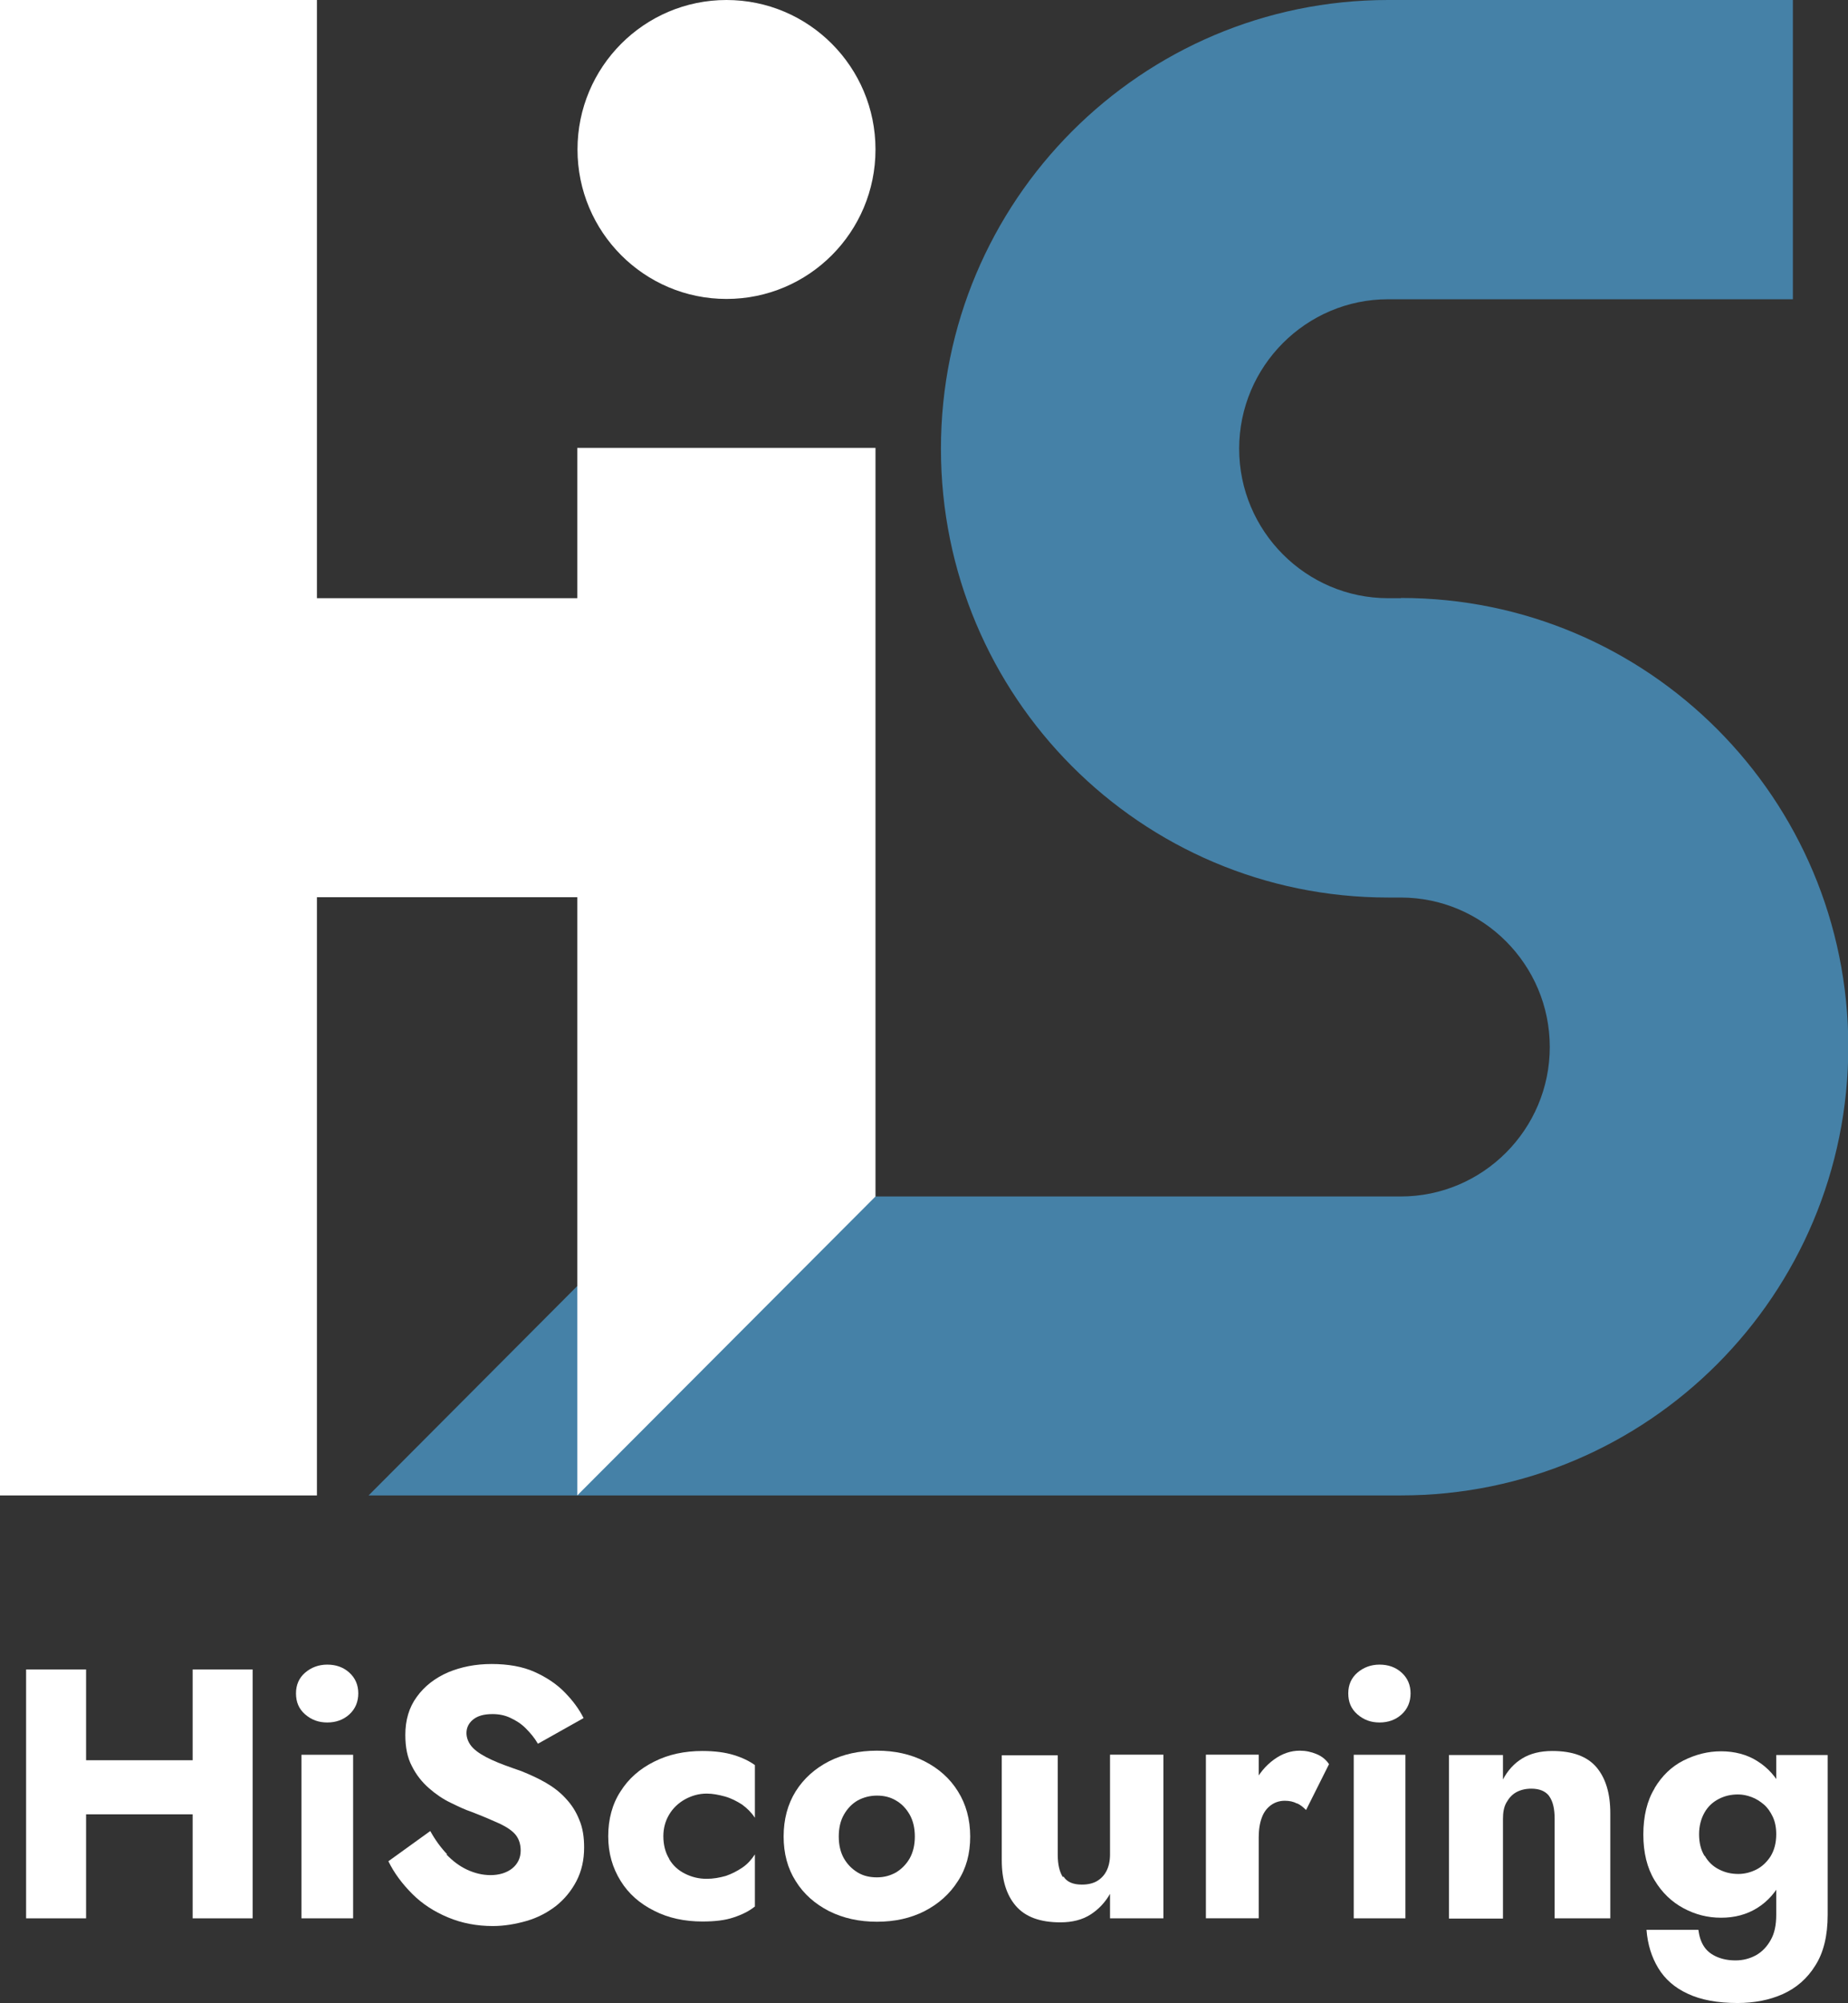
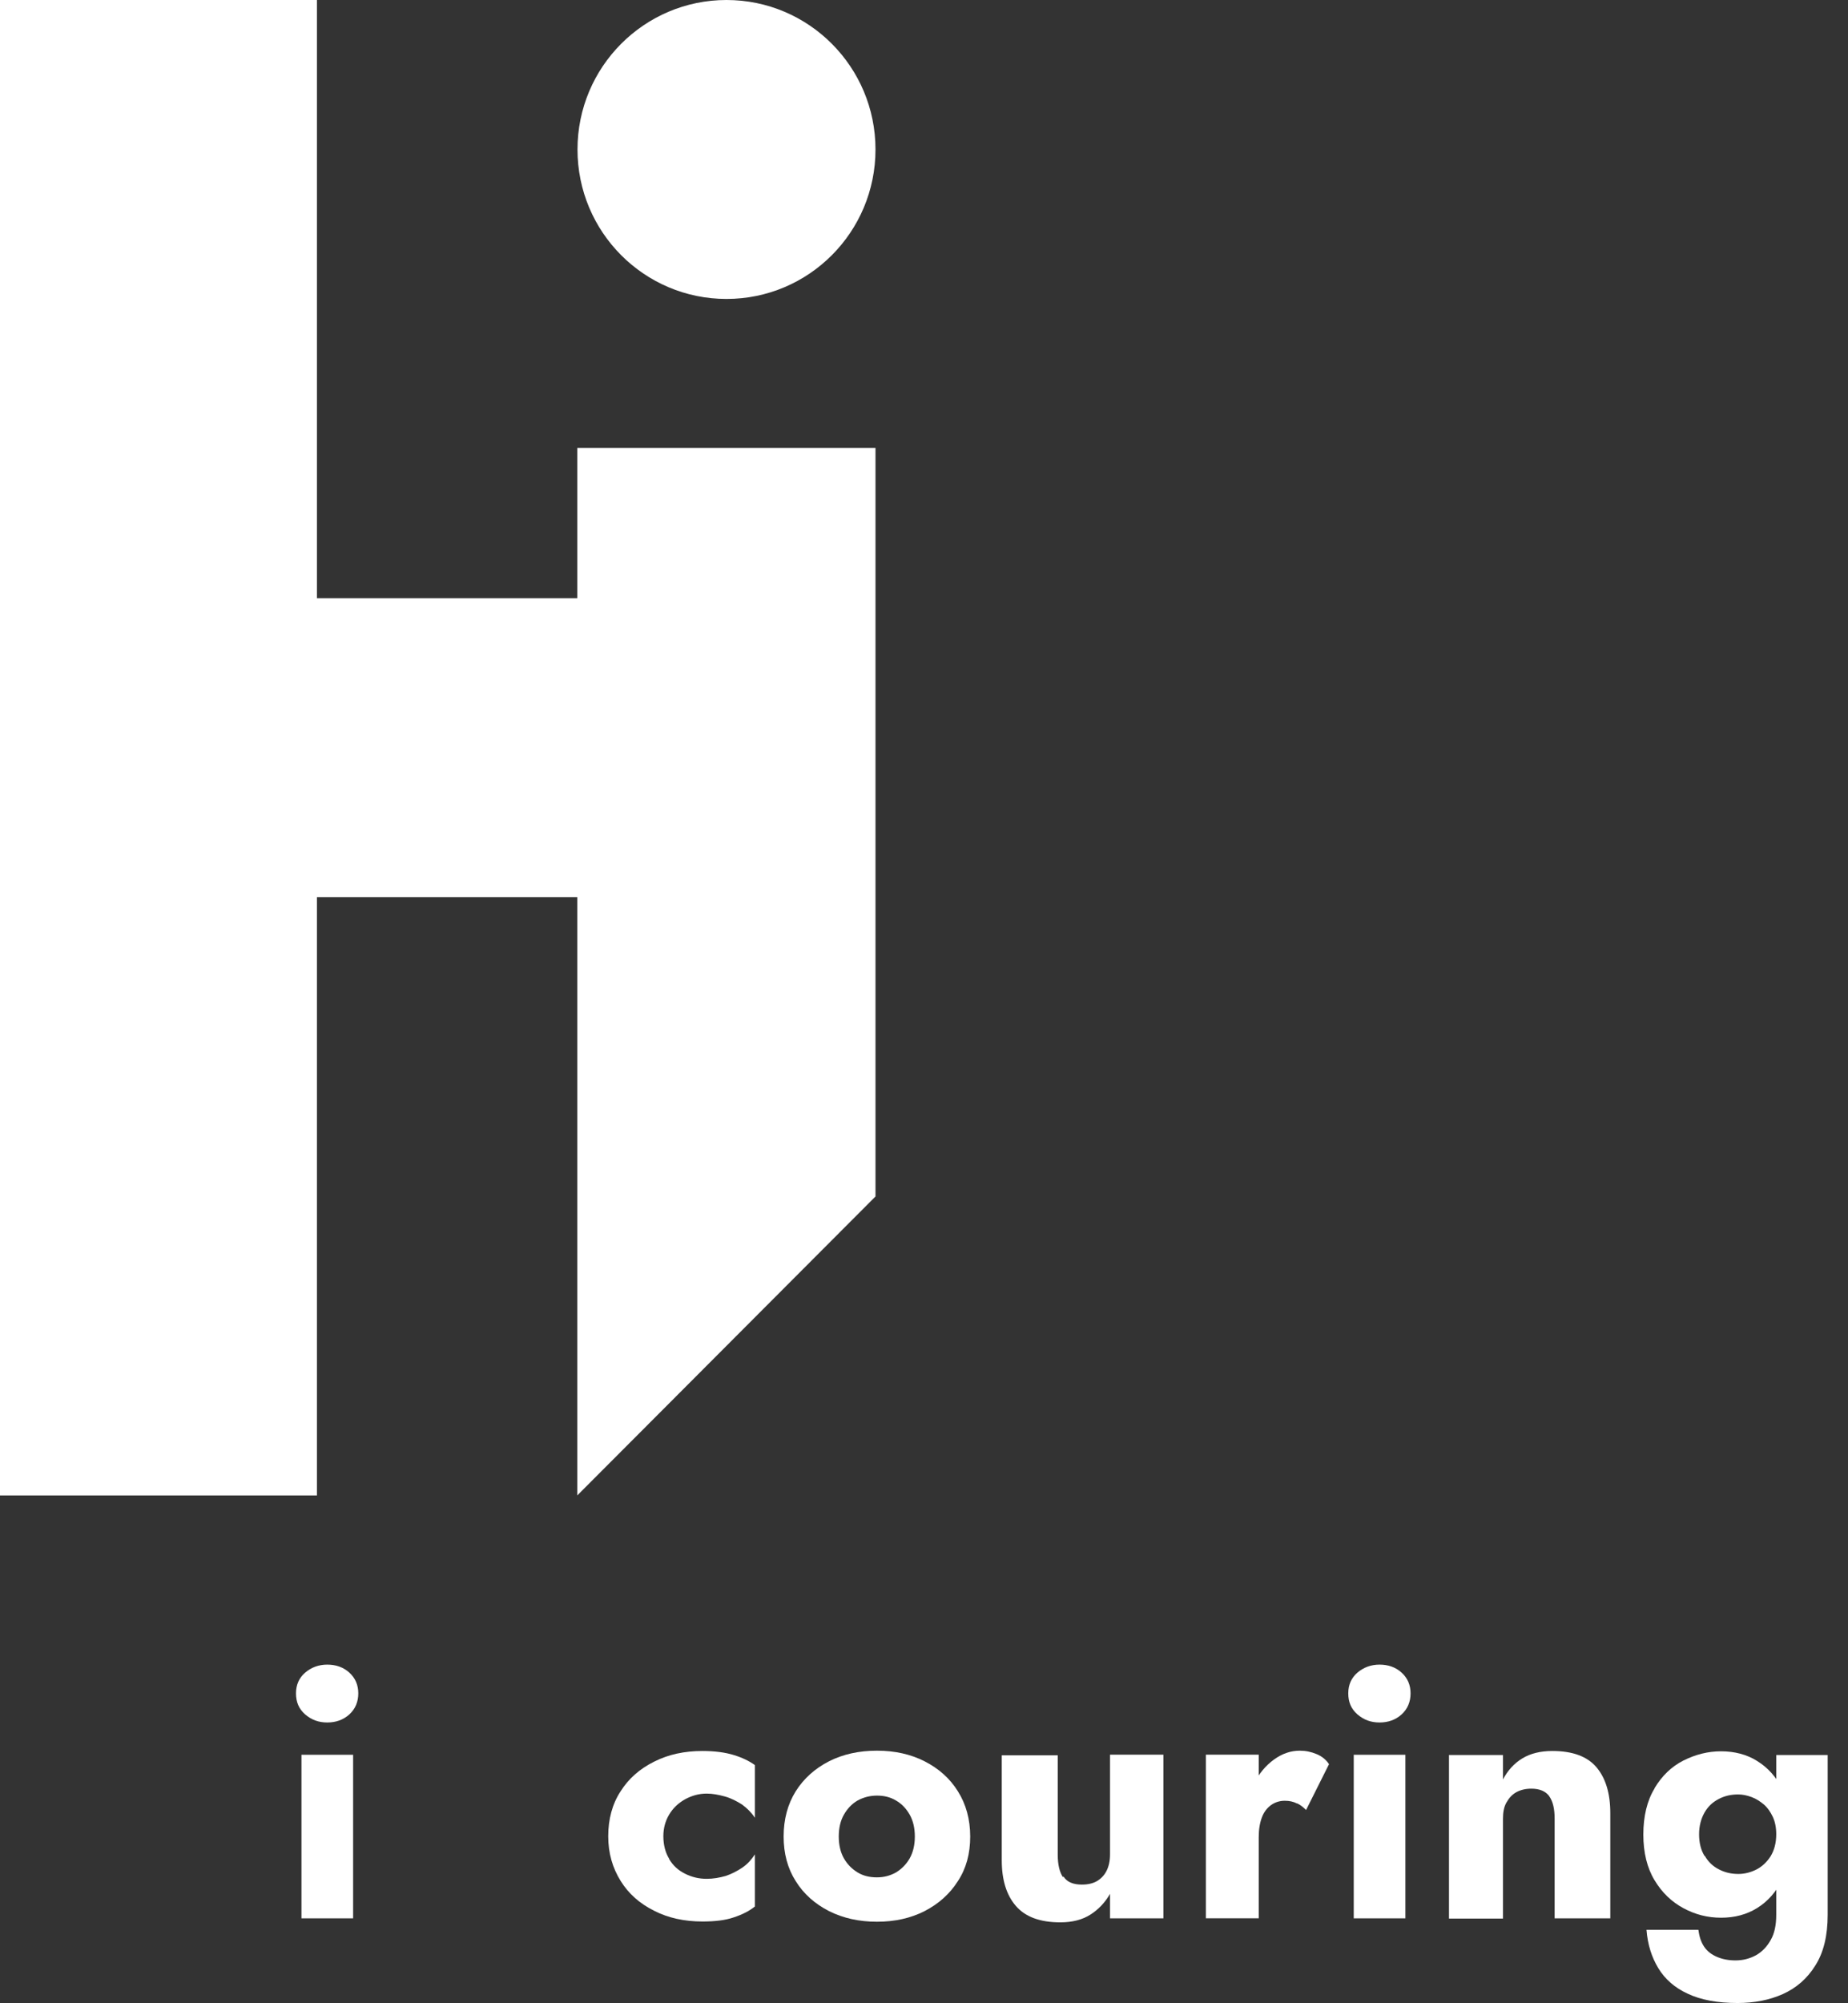
<svg xmlns="http://www.w3.org/2000/svg" width="24" height="26" viewBox="0 0 24 26" fill="none">
  <rect x="0" y="0" width="24" height="26" fill="#333333" stroke="none" />
  <g clip-path="url(#clip0_251_128)">
-     <path d="M1.118 21.668V24.898H0.339V21.668H1.115H1.118ZM0.556 22.846H2.994V23.548H0.556V22.846ZM3.281 21.668V24.898H2.502V21.668H3.281Z" fill="white" />
    <path d="M3.963 21.709C4.041 21.642 4.138 21.605 4.25 21.605C4.362 21.605 4.459 21.638 4.537 21.709C4.615 21.78 4.653 21.87 4.653 21.978C4.653 22.087 4.615 22.18 4.537 22.251C4.459 22.322 4.362 22.356 4.25 22.356C4.138 22.356 4.045 22.322 3.963 22.251C3.881 22.18 3.844 22.09 3.844 21.978C3.844 21.866 3.885 21.776 3.963 21.709ZM4.586 22.775V24.898H3.915V22.775H4.586Z" fill="white" />
-     <path d="M5.797 24.068C5.879 24.154 5.968 24.221 6.065 24.266C6.162 24.311 6.263 24.337 6.371 24.337C6.483 24.337 6.58 24.307 6.651 24.251C6.721 24.195 6.762 24.116 6.762 24.019C6.762 23.937 6.74 23.87 6.699 23.817C6.658 23.765 6.587 23.716 6.494 23.671C6.397 23.627 6.274 23.574 6.118 23.514C6.039 23.488 5.954 23.447 5.853 23.398C5.752 23.35 5.659 23.286 5.57 23.208C5.48 23.129 5.406 23.036 5.35 22.924C5.29 22.812 5.264 22.677 5.264 22.516C5.264 22.326 5.312 22.161 5.413 22.023C5.514 21.884 5.648 21.78 5.819 21.705C5.991 21.634 6.177 21.597 6.386 21.597C6.595 21.597 6.789 21.63 6.945 21.701C7.102 21.772 7.236 21.862 7.34 21.971C7.445 22.079 7.523 22.187 7.579 22.299L6.986 22.632C6.941 22.554 6.886 22.49 6.826 22.43C6.766 22.37 6.699 22.329 6.628 22.296C6.557 22.262 6.479 22.247 6.397 22.247C6.285 22.247 6.203 22.27 6.144 22.318C6.084 22.367 6.058 22.427 6.058 22.494C6.058 22.561 6.088 22.632 6.144 22.688C6.2 22.744 6.282 22.793 6.386 22.841C6.49 22.89 6.621 22.935 6.77 22.987C6.882 23.032 6.99 23.081 7.087 23.137C7.184 23.193 7.273 23.26 7.348 23.343C7.422 23.421 7.482 23.514 7.523 23.619C7.568 23.724 7.586 23.843 7.586 23.978C7.586 24.142 7.553 24.285 7.486 24.415C7.419 24.543 7.329 24.651 7.221 24.737C7.109 24.823 6.982 24.89 6.841 24.931C6.699 24.972 6.55 24.998 6.401 24.998C6.192 24.998 5.998 24.961 5.819 24.886C5.64 24.812 5.484 24.711 5.353 24.58C5.223 24.449 5.119 24.311 5.044 24.157L5.588 23.765C5.652 23.881 5.726 23.982 5.808 24.068H5.797Z" fill="white" />
    <path d="M8.69 24.128C8.738 24.21 8.805 24.273 8.895 24.318C8.984 24.363 9.077 24.385 9.178 24.385C9.264 24.385 9.346 24.37 9.424 24.348C9.502 24.322 9.573 24.285 9.64 24.24C9.707 24.195 9.76 24.135 9.804 24.068V24.744C9.73 24.804 9.64 24.849 9.528 24.886C9.417 24.924 9.282 24.939 9.122 24.939C8.891 24.939 8.679 24.894 8.496 24.8C8.309 24.707 8.164 24.58 8.06 24.412C7.955 24.243 7.899 24.053 7.899 23.832C7.899 23.612 7.952 23.413 8.06 23.249C8.164 23.084 8.309 22.957 8.496 22.864C8.682 22.77 8.891 22.726 9.122 22.726C9.282 22.726 9.417 22.744 9.528 22.778C9.64 22.812 9.73 22.856 9.804 22.909V23.593C9.76 23.526 9.704 23.47 9.637 23.421C9.566 23.376 9.495 23.339 9.413 23.316C9.331 23.294 9.256 23.279 9.178 23.279C9.077 23.279 8.984 23.305 8.895 23.354C8.809 23.402 8.738 23.47 8.69 23.552C8.641 23.634 8.615 23.727 8.615 23.832C8.615 23.944 8.641 24.045 8.69 24.124V24.128Z" fill="white" />
    <path d="M10.334 23.249C10.438 23.084 10.584 22.953 10.766 22.86C10.949 22.767 11.158 22.722 11.389 22.722C11.62 22.722 11.825 22.767 12.008 22.86C12.19 22.953 12.336 23.081 12.44 23.249C12.544 23.413 12.6 23.611 12.6 23.836C12.6 24.06 12.548 24.251 12.44 24.415C12.336 24.58 12.19 24.71 12.008 24.804C11.825 24.897 11.62 24.942 11.389 24.942C11.158 24.942 10.953 24.897 10.766 24.804C10.584 24.71 10.438 24.583 10.334 24.415C10.229 24.251 10.177 24.056 10.177 23.836C10.177 23.615 10.229 23.417 10.334 23.249ZM10.96 24.12C11.005 24.198 11.065 24.258 11.139 24.303C11.214 24.348 11.296 24.366 11.389 24.366C11.482 24.366 11.56 24.344 11.635 24.303C11.709 24.258 11.769 24.198 11.814 24.12C11.858 24.041 11.881 23.948 11.881 23.836C11.881 23.724 11.858 23.63 11.814 23.552C11.769 23.473 11.709 23.41 11.635 23.368C11.56 23.323 11.478 23.305 11.389 23.305C11.299 23.305 11.214 23.327 11.139 23.368C11.065 23.41 11.005 23.473 10.96 23.552C10.915 23.63 10.893 23.727 10.893 23.836C10.893 23.944 10.915 24.041 10.96 24.12Z" fill="white" />
    <path d="M13.812 24.356C13.857 24.427 13.938 24.46 14.05 24.46C14.129 24.46 14.192 24.445 14.244 24.416C14.296 24.386 14.341 24.341 14.371 24.281C14.401 24.221 14.416 24.15 14.416 24.068V22.774H15.109V24.898H14.416V24.58C14.352 24.692 14.267 24.782 14.162 24.849C14.058 24.916 13.927 24.95 13.771 24.95C13.506 24.95 13.316 24.879 13.193 24.737C13.07 24.595 13.01 24.397 13.01 24.146V22.782H13.737V24.075C13.737 24.199 13.76 24.296 13.804 24.363L13.812 24.356Z" fill="white" />
    <path d="M16.347 24.897H15.661V22.774H16.347V24.897ZM16.839 23.406C16.798 23.383 16.745 23.372 16.686 23.372C16.619 23.372 16.559 23.391 16.507 23.428C16.455 23.466 16.414 23.518 16.388 23.589C16.361 23.66 16.347 23.746 16.347 23.847L16.183 23.604C16.183 23.436 16.216 23.282 16.283 23.152C16.35 23.021 16.436 22.916 16.544 22.838C16.652 22.759 16.764 22.722 16.88 22.722C16.958 22.722 17.029 22.737 17.1 22.767C17.17 22.796 17.223 22.841 17.26 22.897L16.962 23.492C16.924 23.454 16.887 23.424 16.846 23.406H16.839Z" fill="white" />
    <path d="M17.629 21.709C17.707 21.642 17.804 21.605 17.916 21.605C18.028 21.605 18.125 21.638 18.203 21.709C18.281 21.78 18.319 21.87 18.319 21.978C18.319 22.087 18.281 22.18 18.203 22.251C18.125 22.322 18.028 22.356 17.916 22.356C17.804 22.356 17.711 22.322 17.629 22.251C17.547 22.18 17.51 22.09 17.51 21.978C17.51 21.866 17.551 21.776 17.629 21.709ZM18.252 22.775V24.898H17.581V22.775H18.252Z" fill="white" />
    <path d="M20.123 23.316C20.075 23.249 19.996 23.215 19.888 23.215C19.814 23.215 19.75 23.23 19.694 23.26C19.639 23.29 19.598 23.335 19.564 23.395C19.53 23.455 19.519 23.526 19.519 23.608V24.901H18.818V22.778H19.519V23.096C19.579 22.98 19.665 22.886 19.769 22.823C19.873 22.759 20.004 22.726 20.16 22.726C20.425 22.726 20.615 22.797 20.735 22.939C20.854 23.081 20.913 23.279 20.913 23.533V24.898H20.19V23.604C20.19 23.477 20.168 23.38 20.119 23.312L20.123 23.316Z" fill="white" />
    <path d="M21.488 23.208C21.585 23.047 21.708 22.928 21.864 22.849C22.021 22.771 22.181 22.73 22.352 22.73C22.524 22.73 22.688 22.771 22.822 22.857C22.96 22.943 23.068 23.062 23.147 23.223C23.225 23.384 23.266 23.578 23.266 23.81C23.266 24.042 23.225 24.232 23.147 24.393C23.068 24.554 22.96 24.677 22.822 24.763C22.684 24.849 22.528 24.89 22.352 24.89C22.177 24.89 22.017 24.849 21.864 24.767C21.711 24.685 21.585 24.565 21.488 24.404C21.391 24.244 21.342 24.045 21.342 23.81C21.342 23.574 21.391 23.369 21.488 23.212V23.208ZM22.058 25.051C22.069 25.137 22.092 25.208 22.133 25.268C22.174 25.328 22.23 25.369 22.3 25.399C22.371 25.429 22.45 25.444 22.539 25.444C22.636 25.444 22.725 25.421 22.807 25.376C22.886 25.331 22.949 25.264 22.997 25.178C23.046 25.092 23.068 24.984 23.068 24.853V22.778H23.736V24.853C23.736 25.122 23.683 25.343 23.575 25.511C23.471 25.679 23.329 25.802 23.154 25.881C22.979 25.959 22.781 25.997 22.565 25.997C22.304 25.997 22.088 25.956 21.92 25.877C21.749 25.799 21.622 25.686 21.536 25.544C21.45 25.402 21.398 25.238 21.383 25.047H22.054L22.058 25.051ZM22.14 24.087C22.185 24.165 22.248 24.225 22.323 24.262C22.401 24.303 22.483 24.322 22.576 24.322C22.654 24.322 22.733 24.303 22.807 24.266C22.882 24.229 22.945 24.169 22.994 24.094C23.042 24.015 23.068 23.922 23.068 23.806C23.068 23.72 23.053 23.645 23.024 23.582C22.994 23.518 22.956 23.462 22.908 23.421C22.86 23.38 22.807 23.346 22.748 23.324C22.688 23.302 22.632 23.29 22.573 23.29C22.479 23.29 22.397 23.309 22.319 23.35C22.241 23.391 22.181 23.447 22.136 23.526C22.092 23.604 22.066 23.698 22.066 23.806C22.066 23.915 22.088 24.008 22.136 24.087H22.14Z" fill="white" />
-     <path d="M18.192 7.764H18.028C16.962 7.764 16.093 6.893 16.093 5.824C16.093 4.755 16.962 3.884 18.028 3.884H23.284V0H18.028C14.822 0 12.22 2.606 12.22 5.824C12.22 9.043 14.818 11.649 18.028 11.649H18.192C19.258 11.649 20.127 12.52 20.127 13.589C20.127 14.658 19.258 15.529 18.192 15.529H8.656L4.787 19.409H18.196C21.402 19.409 24.004 16.804 24.004 13.585C24.004 10.366 21.405 7.761 18.196 7.761L18.192 7.764Z" fill="#4581A7" />
    <path d="M9.435 3.88C10.504 3.88 11.37 3.012 11.37 1.94C11.37 0.869 10.504 0 9.435 0C8.367 0 7.5 0.869 7.5 1.94C7.5 3.012 8.367 3.88 9.435 3.88Z" fill="white" />
    <path d="M7.497 7.764H4.116V0H0V19.409H4.116V11.645H7.497V19.409L11.37 15.529V5.813H7.497V7.764Z" fill="white" />
  </g>
  <defs>
    <clipPath id="clip0_251_128">
      <rect width="24" height="26" fill="white" />
    </clipPath>
  </defs>
</svg>